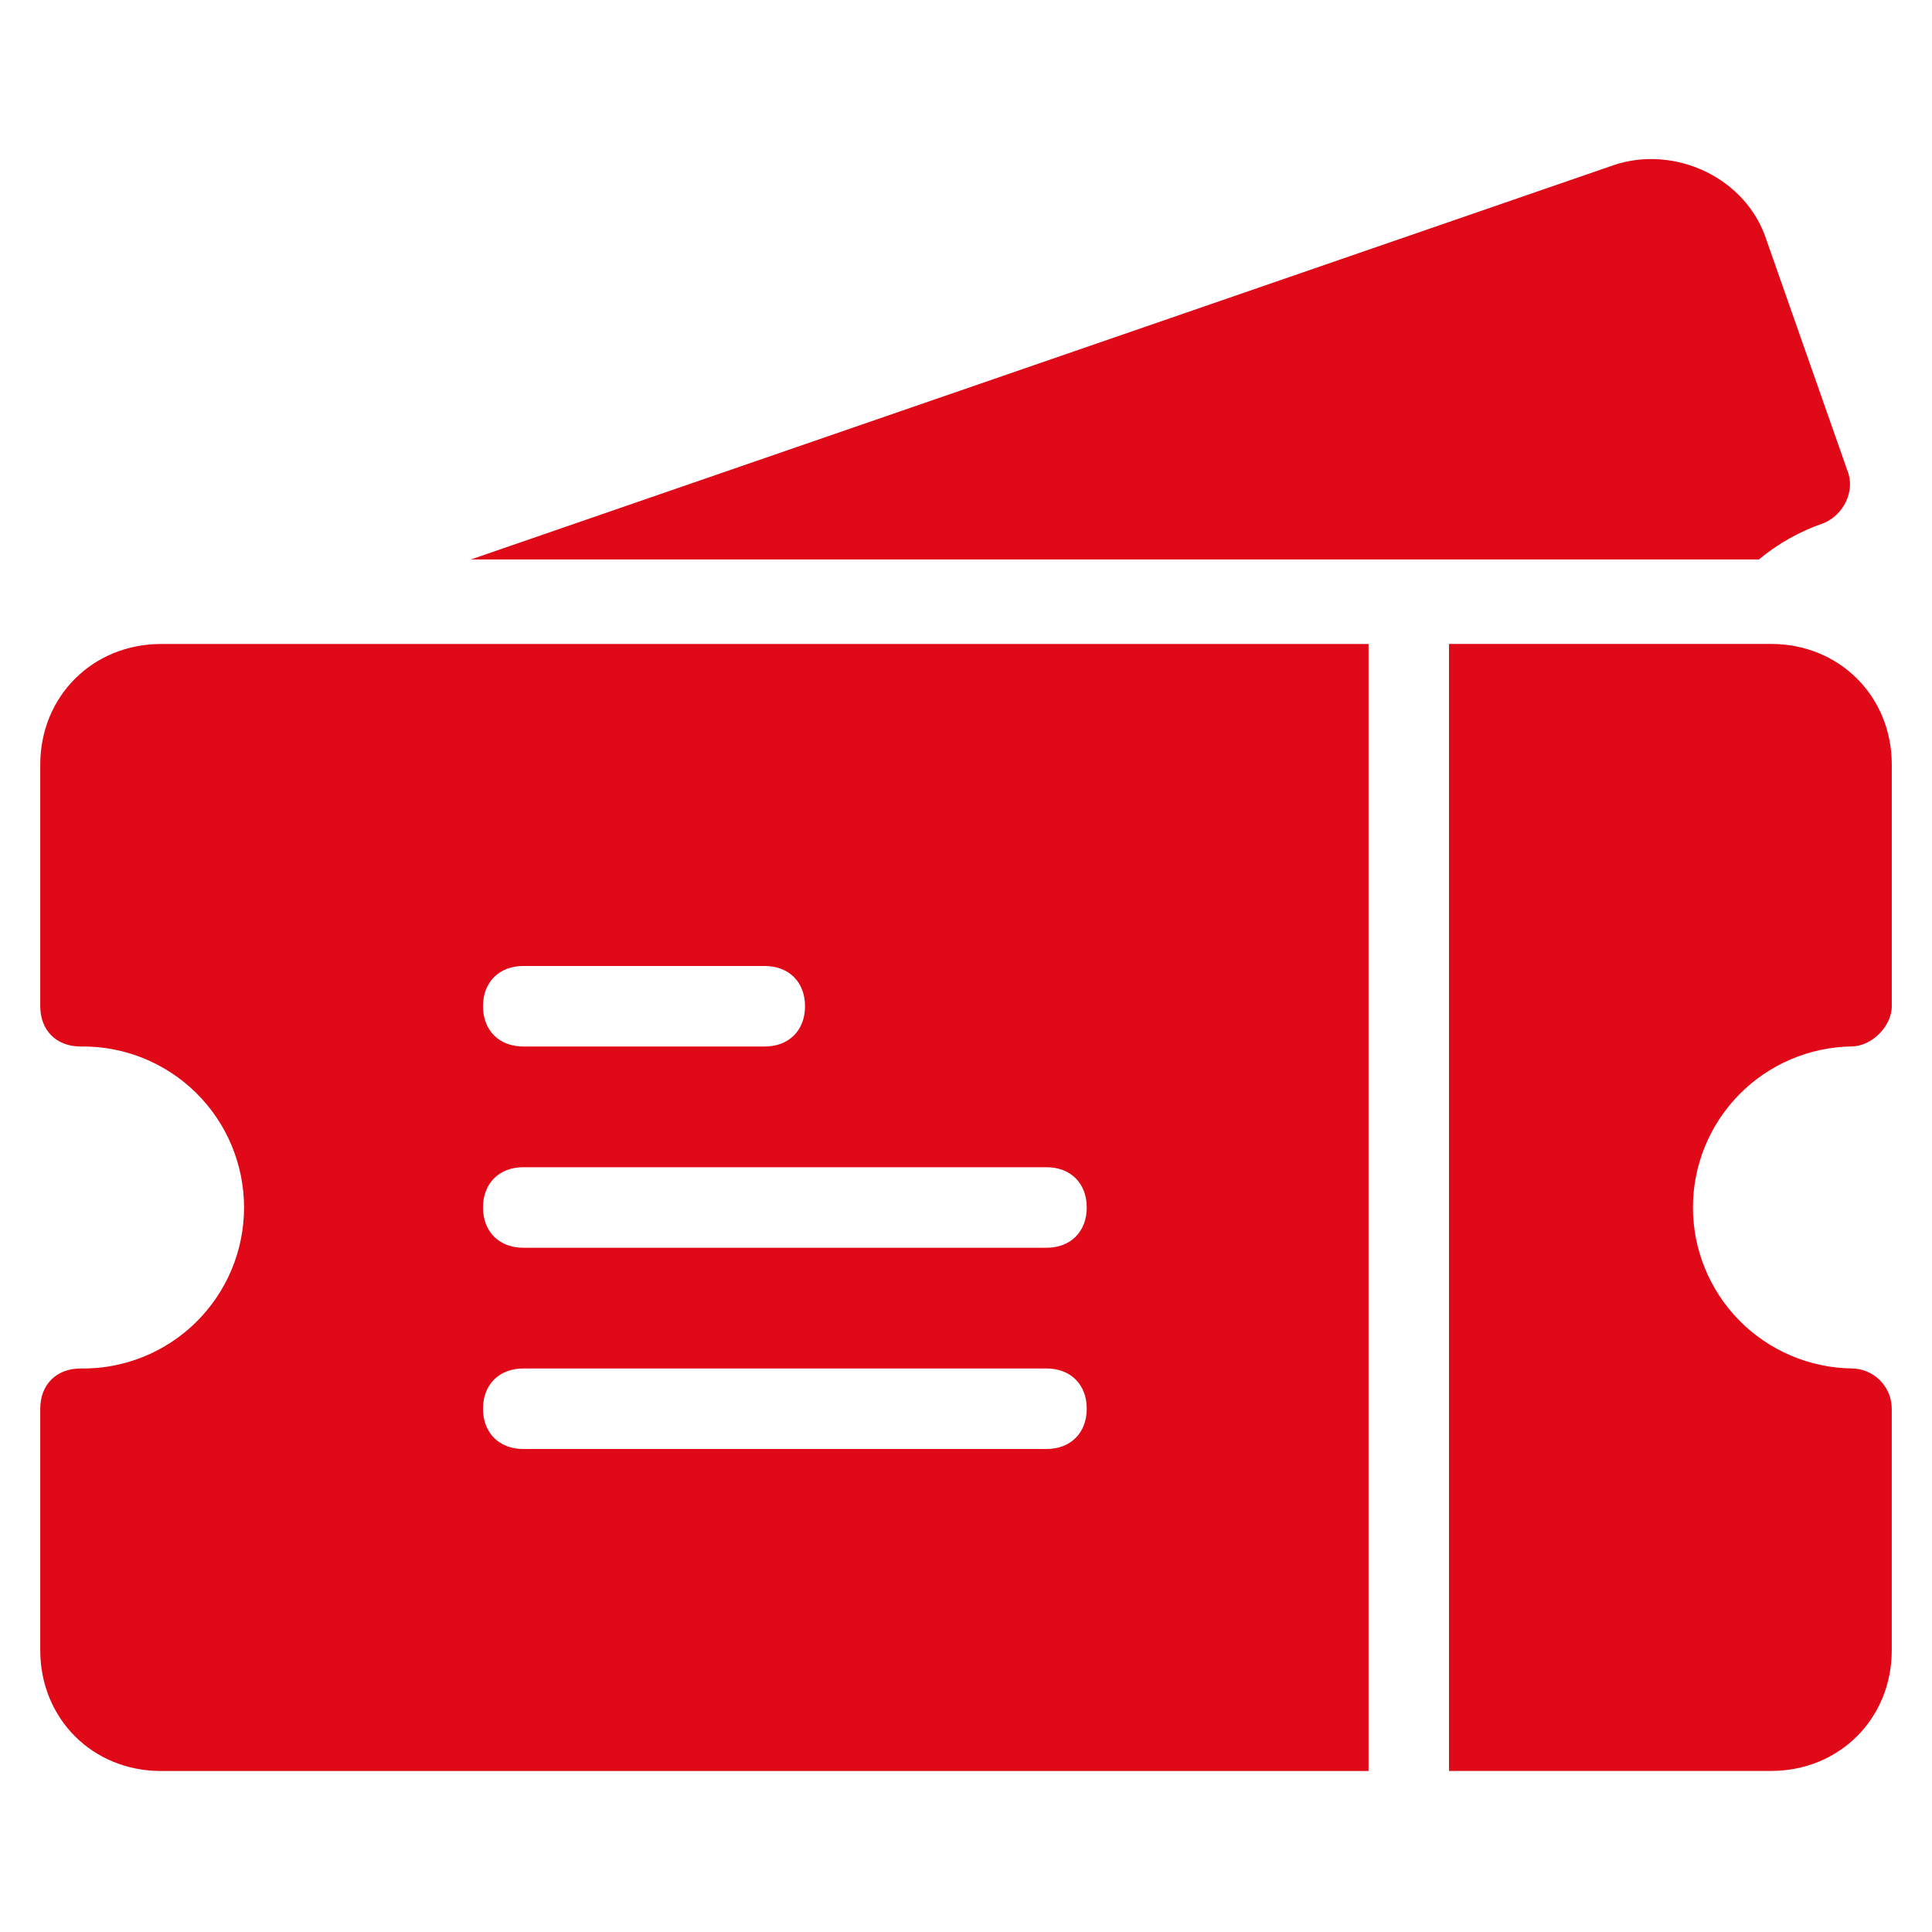
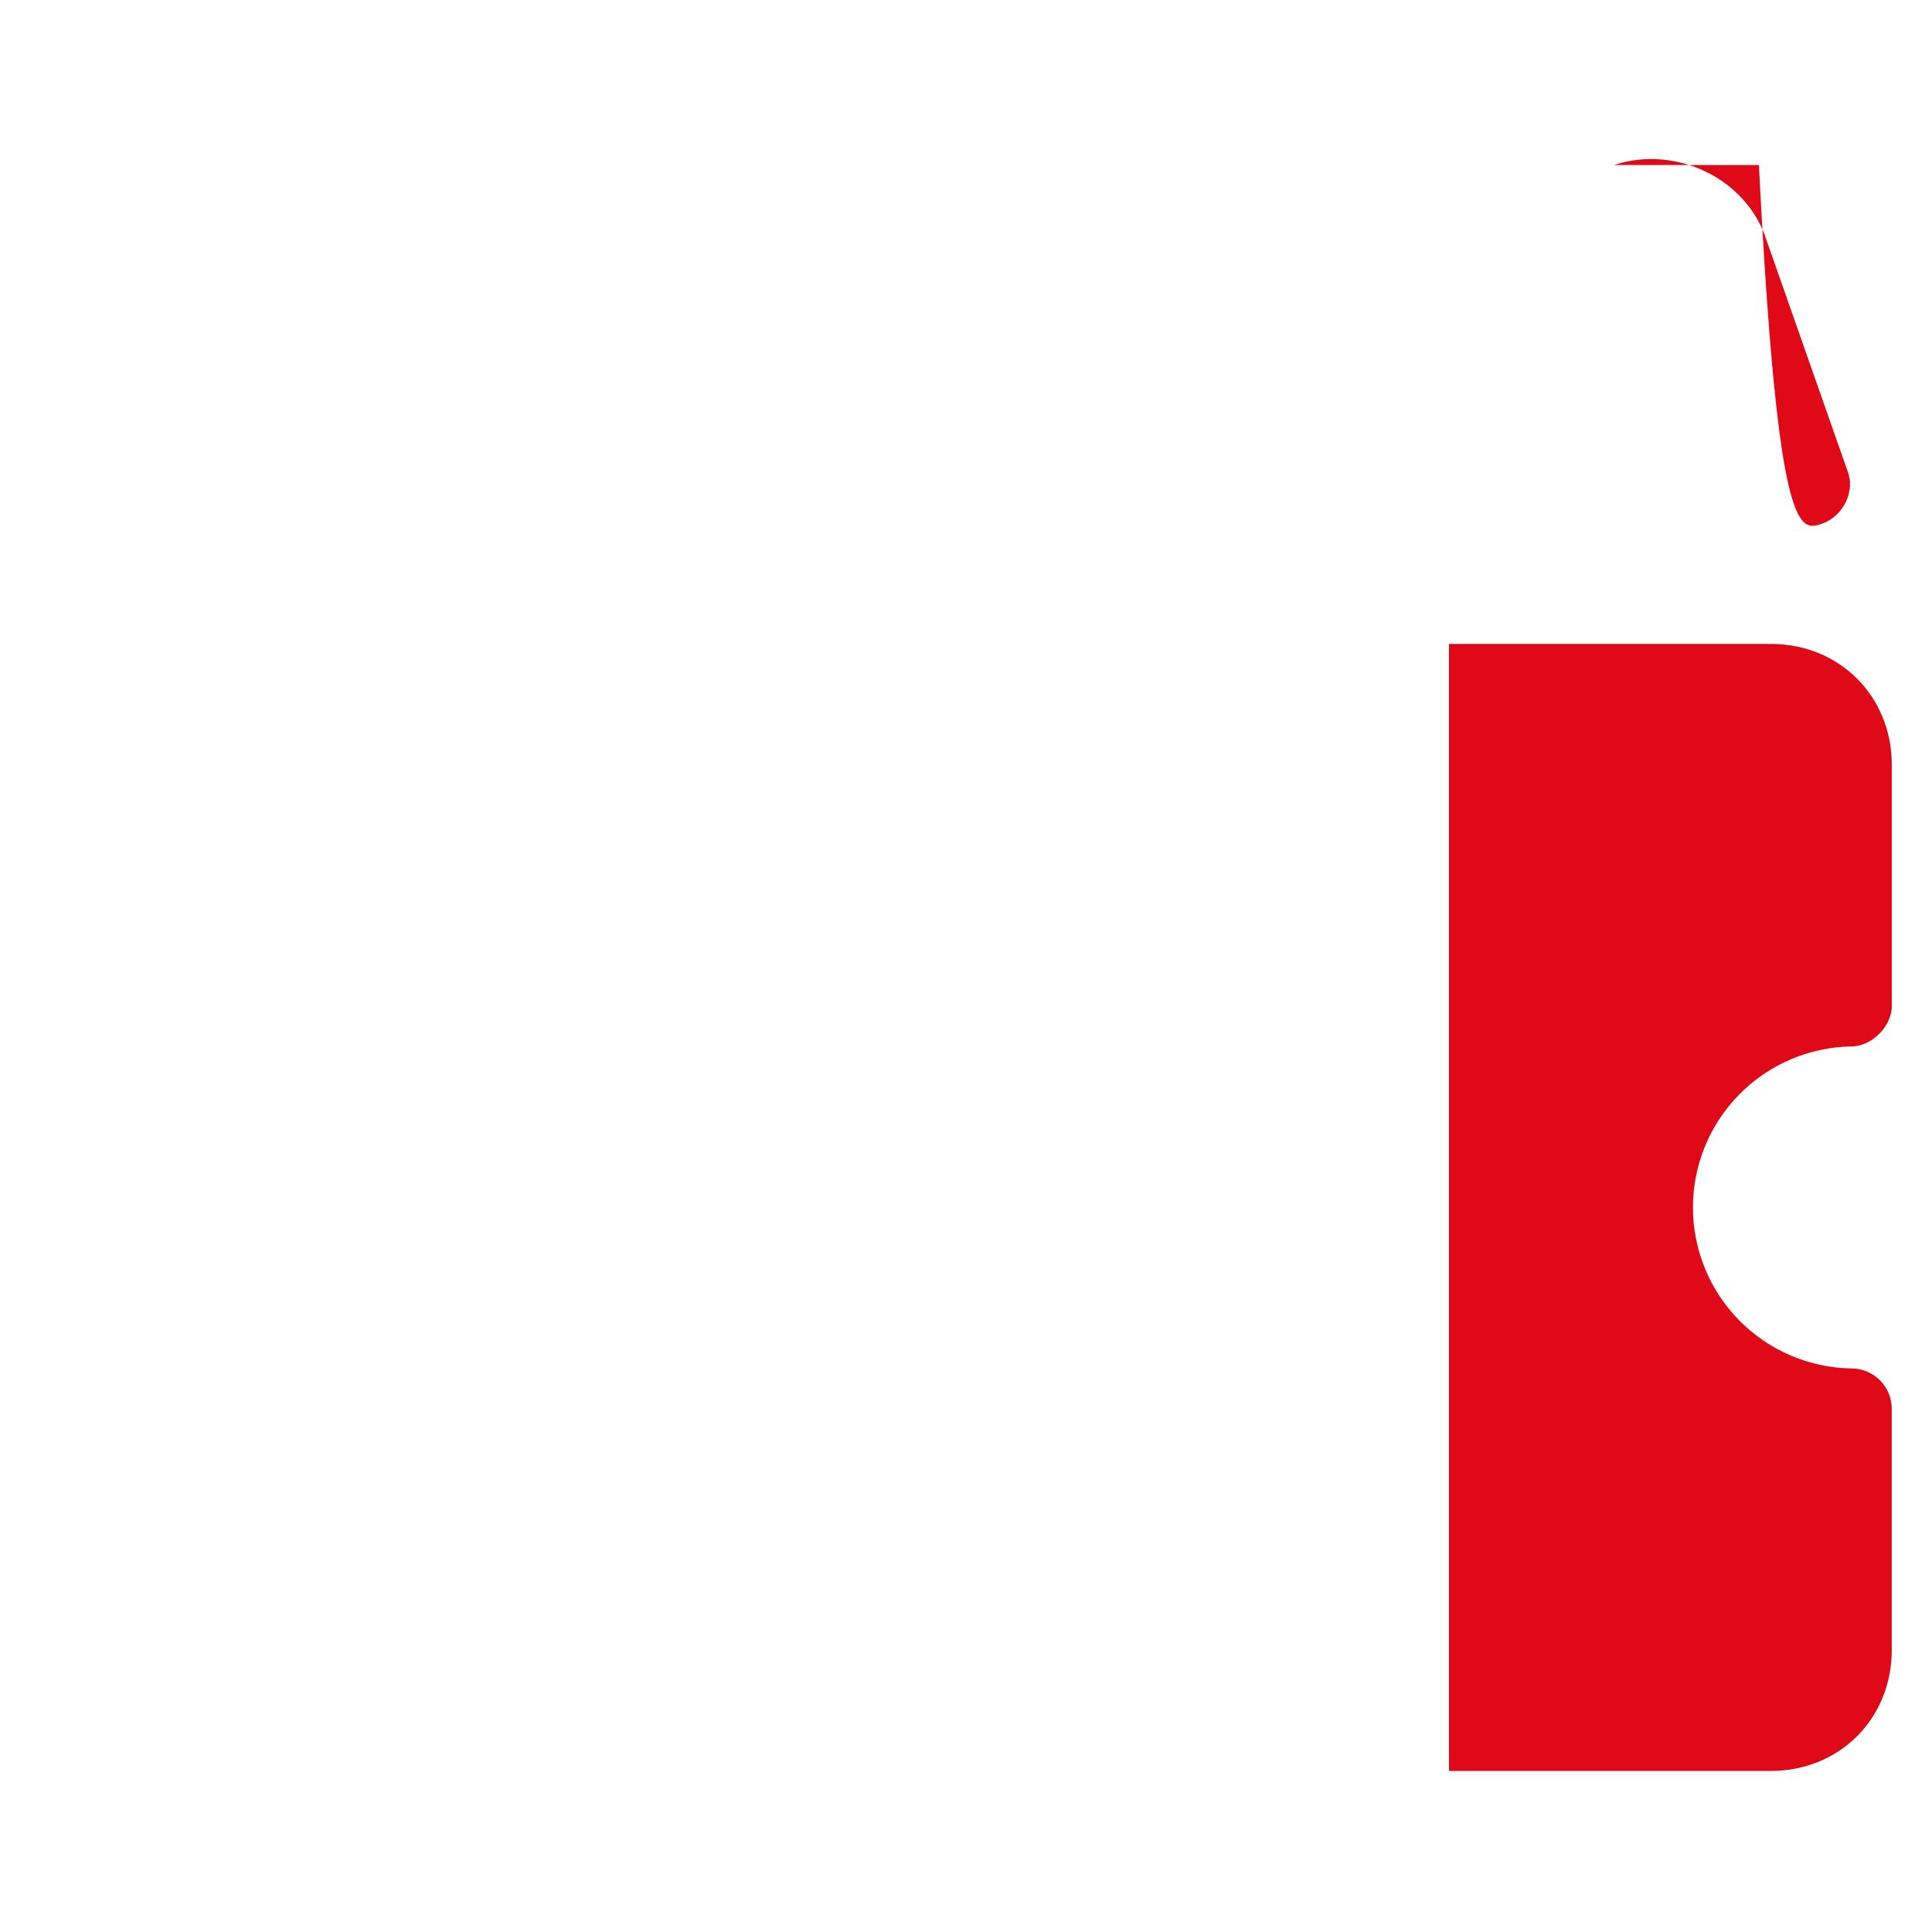
<svg xmlns="http://www.w3.org/2000/svg" width="60" height="60" viewBox="0 0 60 60" fill="none">
  <path d="M57.5 32.498C58.126 32.498 58.751 31.873 58.751 31.248V23.748C58.751 21.623 57.126 19.998 55.001 19.998H45V54.998H55C57.125 54.998 58.75 53.374 58.75 51.248V43.748C58.749 43.417 58.617 43.099 58.383 42.865C58.148 42.631 57.831 42.499 57.499 42.498C56.187 42.478 54.935 41.942 54.014 41.007C53.093 40.071 52.576 38.811 52.576 37.498C52.576 36.185 53.093 34.925 54.014 33.99C54.935 33.054 56.187 32.519 57.499 32.498H57.5Z" fill="#E00917" />
-   <path d="M56.626 16.25C57.251 16 57.625 15.25 57.376 14.625L54.875 7.499C54.249 5.499 51.995 4.499 50.125 5.125L14.626 17.374H54.625C55.218 16.881 55.896 16.5 56.626 16.25Z" fill="#E00917" />
-   <path d="M1.25 23.75V31.25C1.25 32 1.751 32.5 2.501 32.5C3.164 32.49 3.823 32.612 4.438 32.858C5.054 33.105 5.614 33.472 6.087 33.937C6.559 34.402 6.935 34.957 7.191 35.569C7.447 36.181 7.579 36.837 7.579 37.5C7.579 38.163 7.447 38.82 7.191 39.432C6.935 40.043 6.559 40.598 6.087 41.063C5.614 41.529 5.054 41.895 4.438 42.142C3.823 42.389 3.164 42.51 2.501 42.5C1.751 42.5 1.25 43 1.25 43.75V51.25C1.25 53.376 2.875 55 5 55H42.501V20H5C2.88 20 1.25 21.625 1.25 23.75ZM16.25 30H23.75C24.5 30 25.001 30.5 25.001 31.25C25.001 32 24.5 32.5 23.75 32.5H16.25C15.501 32.5 15 32 15 31.25C15 30.5 15.501 30 16.25 30ZM16.25 36.249H32.5C33.25 36.249 33.75 36.75 33.75 37.5C33.75 38.25 33.25 38.75 32.5 38.75H16.25C15.501 38.75 15 38.25 15 37.5C15 36.75 15.501 36.249 16.25 36.249ZM16.25 42.499H32.5C33.25 42.499 33.75 42.999 33.75 43.749C33.75 44.499 33.25 45 32.5 45H16.25C15.501 45 15 44.499 15 43.749C15 42.999 15.501 42.5 16.25 42.5V42.499Z" fill="#E00917" />
+   <path d="M56.626 16.25C57.251 16 57.625 15.25 57.376 14.625L54.875 7.499C54.249 5.499 51.995 4.499 50.125 5.125H54.625C55.218 16.881 55.896 16.5 56.626 16.25Z" fill="#E00917" />
</svg>